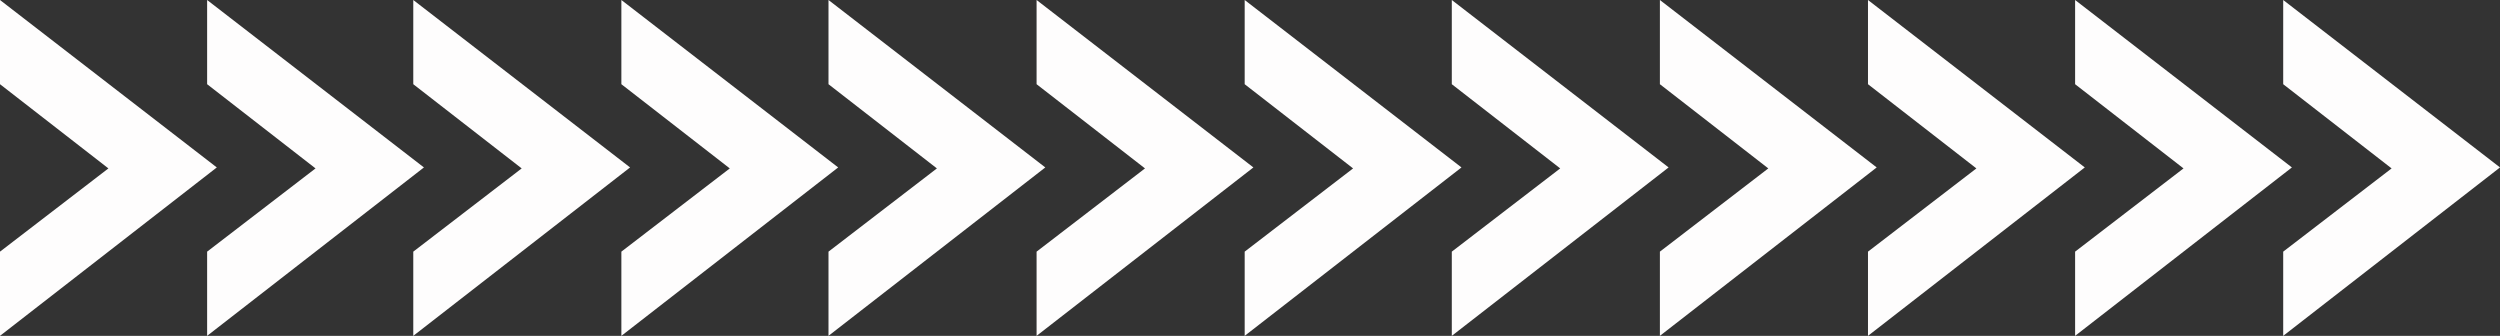
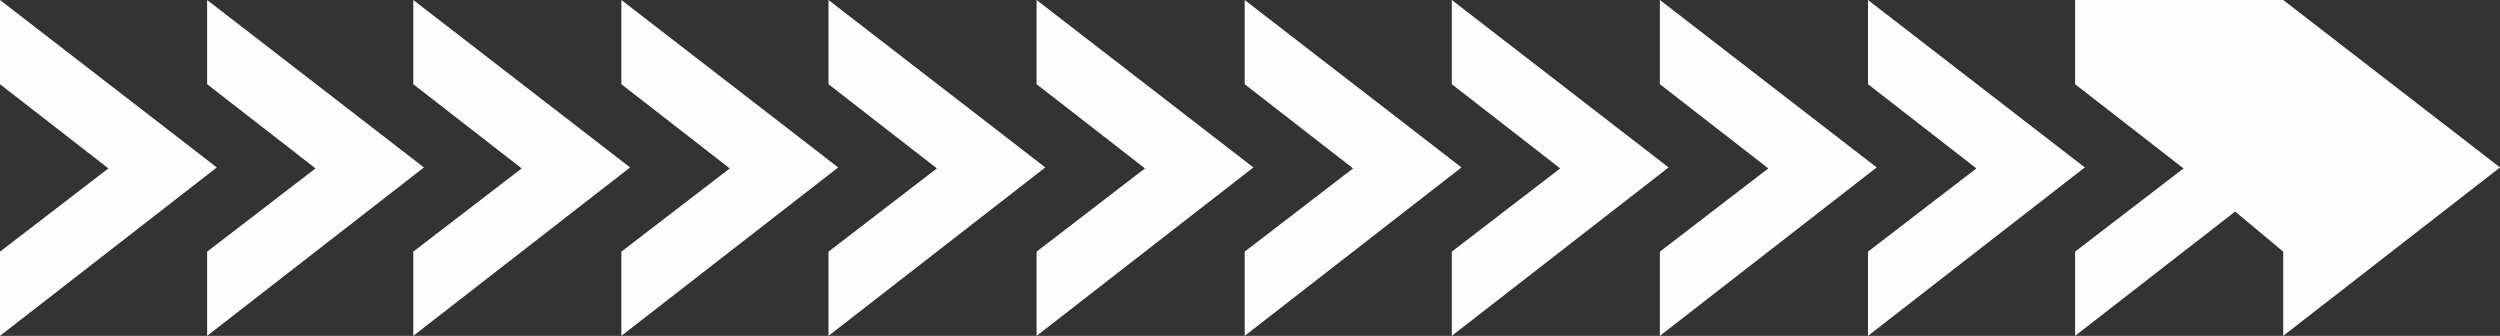
<svg xmlns="http://www.w3.org/2000/svg" fill="#000000" height="34.7" preserveAspectRatio="xMidYMid meet" version="1" viewBox="10.2 9.0 258.3 34.7" width="258.3" zoomAndPan="magnify">
  <rect x="10.2" y="9.0" width="258.3" height="34.7" fill="#333333" stroke="none" />
  <g id="change1_1">
-     <path d="M10.2,9v8.7l11.2,8.7L10.2,35v8.7l22.4-17.4L10.2,9z M31.6,9v8.7l11.2,8.7L31.6,35v8.7L54,26.3L31.6,9z M52.9,9v8.7l11.2,8.7L52.9,35v8.7l22.4-17.4L52.9,9z M74.4,9v8.7l11.2,8.7L74.4,35v8.7l22.4-17.4L74.4,9z M95.8,9v8.7l11.2,8.7 L95.8,35v8.7l22.4-17.4L95.8,9z M117.3,9v8.7l11.2,8.7L117.3,35v8.7l22.4-17.4L117.3,9z M138.8,9v8.7l11.2,8.7L138.8,35v8.7 l22.4-17.4L138.8,9z M160.2,9v8.7l11.2,8.7L160.2,35v8.7l22.4-17.4L160.2,9z M181.7,9v8.7l11.2,8.7L181.7,35v8.7l22.4-17.4L181.7,9z M203.2,9v8.7l11.2,8.7L203.2,35v8.7l22.4-17.4L203.2,9z M224.6,9v8.7l11.2,8.7L224.6,35v8.7l22.4-17.4L224.6,9z M246.1,9v8.7 l11.2,8.7L246.1,35v8.7l22.4-17.4L246.1,9z" fill="#fefdfd" />
+     <path d="M10.2,9v8.7l11.2,8.7L10.2,35v8.7l22.4-17.4L10.2,9z M31.6,9v8.7l11.2,8.7L31.6,35v8.7L54,26.3L31.6,9z M52.9,9v8.7l11.2,8.7L52.9,35v8.7l22.4-17.4L52.9,9z M74.4,9v8.7l11.2,8.7L74.4,35v8.7l22.4-17.4L74.4,9z M95.8,9v8.7l11.2,8.7 L95.8,35v8.7l22.4-17.4L95.8,9z M117.3,9v8.7l11.2,8.7L117.3,35v8.7l22.4-17.4L117.3,9z M138.8,9v8.7l11.2,8.7L138.8,35v8.7 l22.4-17.4L138.8,9z M160.2,9v8.7l11.2,8.7L160.2,35v8.7l22.4-17.4L160.2,9z M181.7,9v8.7l11.2,8.7L181.7,35v8.7l22.4-17.4L181.7,9z M203.2,9v8.7l11.2,8.7L203.2,35v8.7l22.4-17.4L203.2,9z M224.6,9v8.7l11.2,8.7L224.6,35v8.7l22.4-17.4L224.6,9z v8.7 l11.2,8.7L246.1,35v8.7l22.4-17.4L246.1,9z" fill="#fefdfd" />
  </g>
</svg>